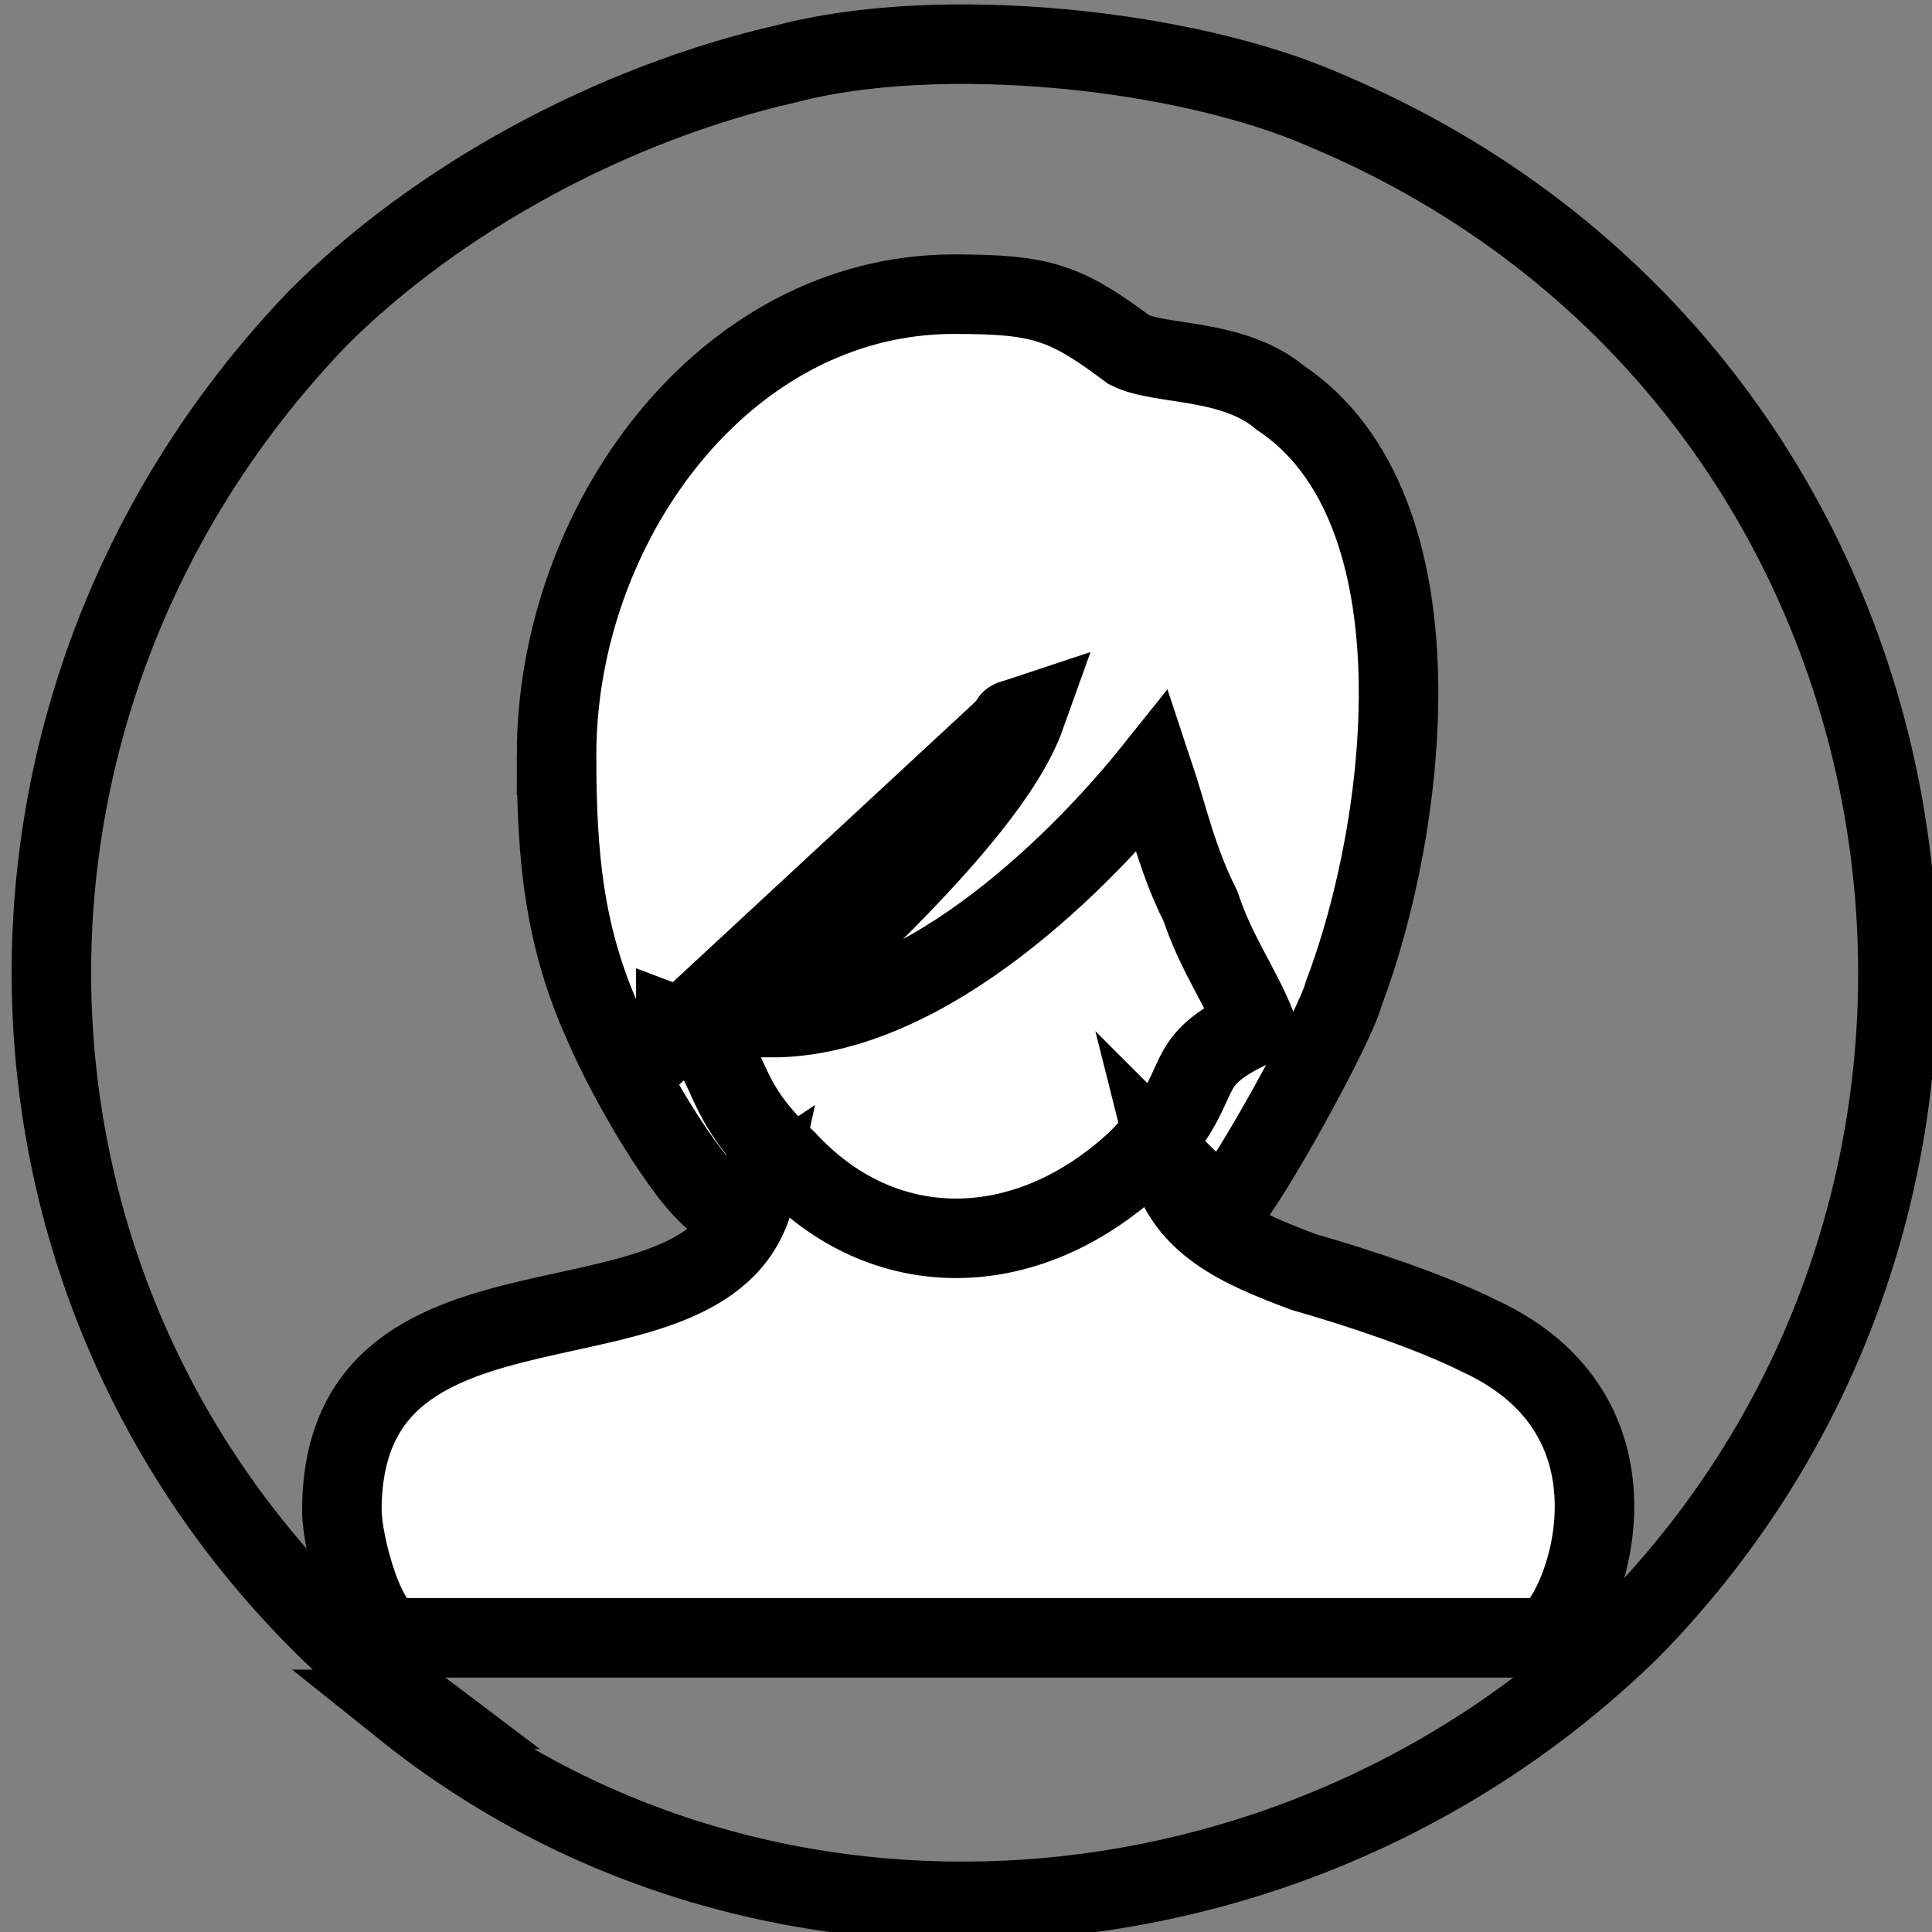
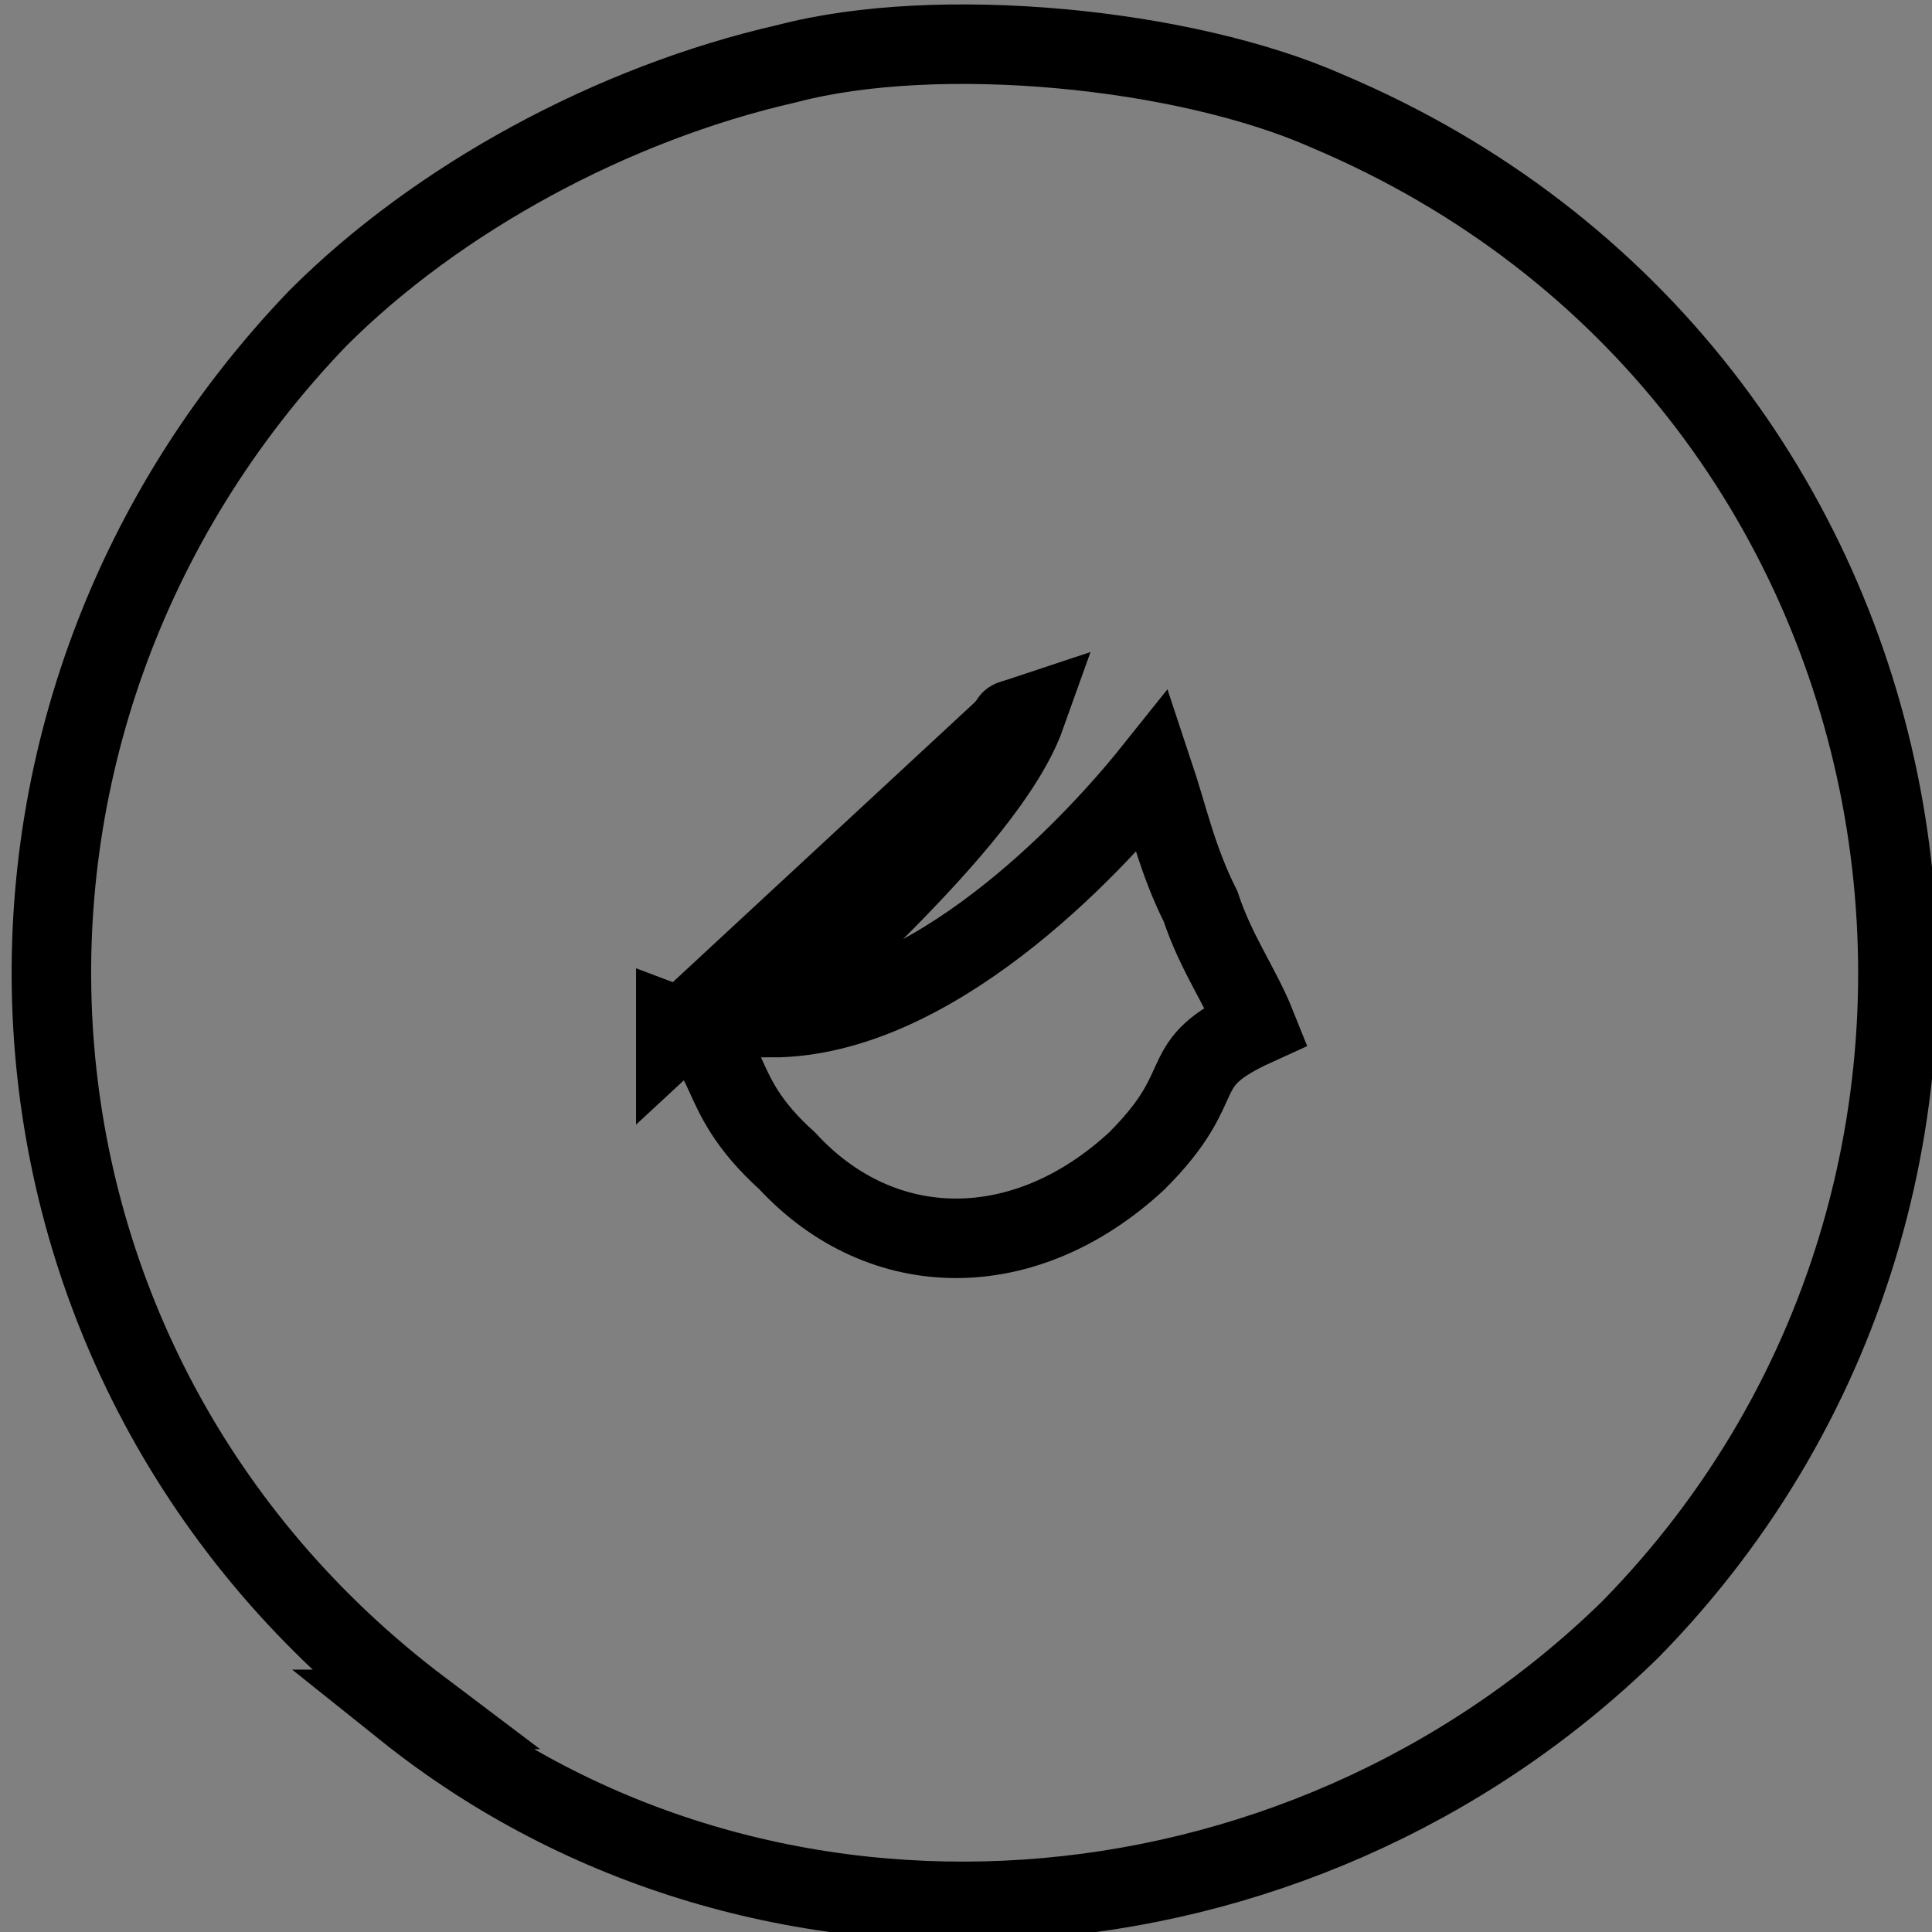
<svg xmlns="http://www.w3.org/2000/svg" xml:space="preserve" width="0.243in" height="0.243in" version="1.1" style="shape-rendering:geometricPrecision; text-rendering:geometricPrecision; image-rendering:optimizeQuality; fill-rule:evenodd; clip-rule:evenodd" viewBox="0 0 243 243">
  <rect x="0" y="0" width="243" height="243" fill="#808080" stroke="none" />
  <defs>
    <style type="text/css">
   
    .str0 {stroke:black;stroke-width:10}
    .fil0 {fill:none}
    .fil1 {fill:white}
   
  </style>
  </defs>
  <g id="Layer_x0020_1">
    <g id="_189783952">
      <path class="fil0 str0" d="M51 215c45,36 112,31 154,-10 57,-58 40,-158 -38,-191 -18,-8 -49,-11 -68,-6 -22,5 -44,17 -59,32 -49,51 -44,132 13,175z" />
-       <path class="fil1 str0" d="M70 95c0,13 1,23 6,34 3,7 10,19 14,22 2,-2 2,1 5,-1 -5,23 -52,6 -52,40 0,4 3,16 7,16l144 0c4,0 16,-27 -8,-38 -6,-3 -15,-6 -22,-8 -8,-3 -15,-6 -17,-14 3,3 4,4 7,6 3,-3 14,-23 15,-27 8,-21 13,-61 -8,-75 -6,-5 -15,-4 -19,-6 -8,-6 -11,-7 -22,-7 -29,0 -50,29 -50,58z" />
      <path class="fil0 str0" d="M85 129c8,3 4,8 14,17 12,13 30,13 44,0 10,-10 4,-12 15,-17 -2,-5 -5,-9 -7,-15 -3,-6 -4,-11 -6,-17 -8,10 -28,31 -48,31 1,-3 27,-24 32,-38 -3,1 -1,0 -3,2l-41 38z" />
    </g>
  </g>
</svg>